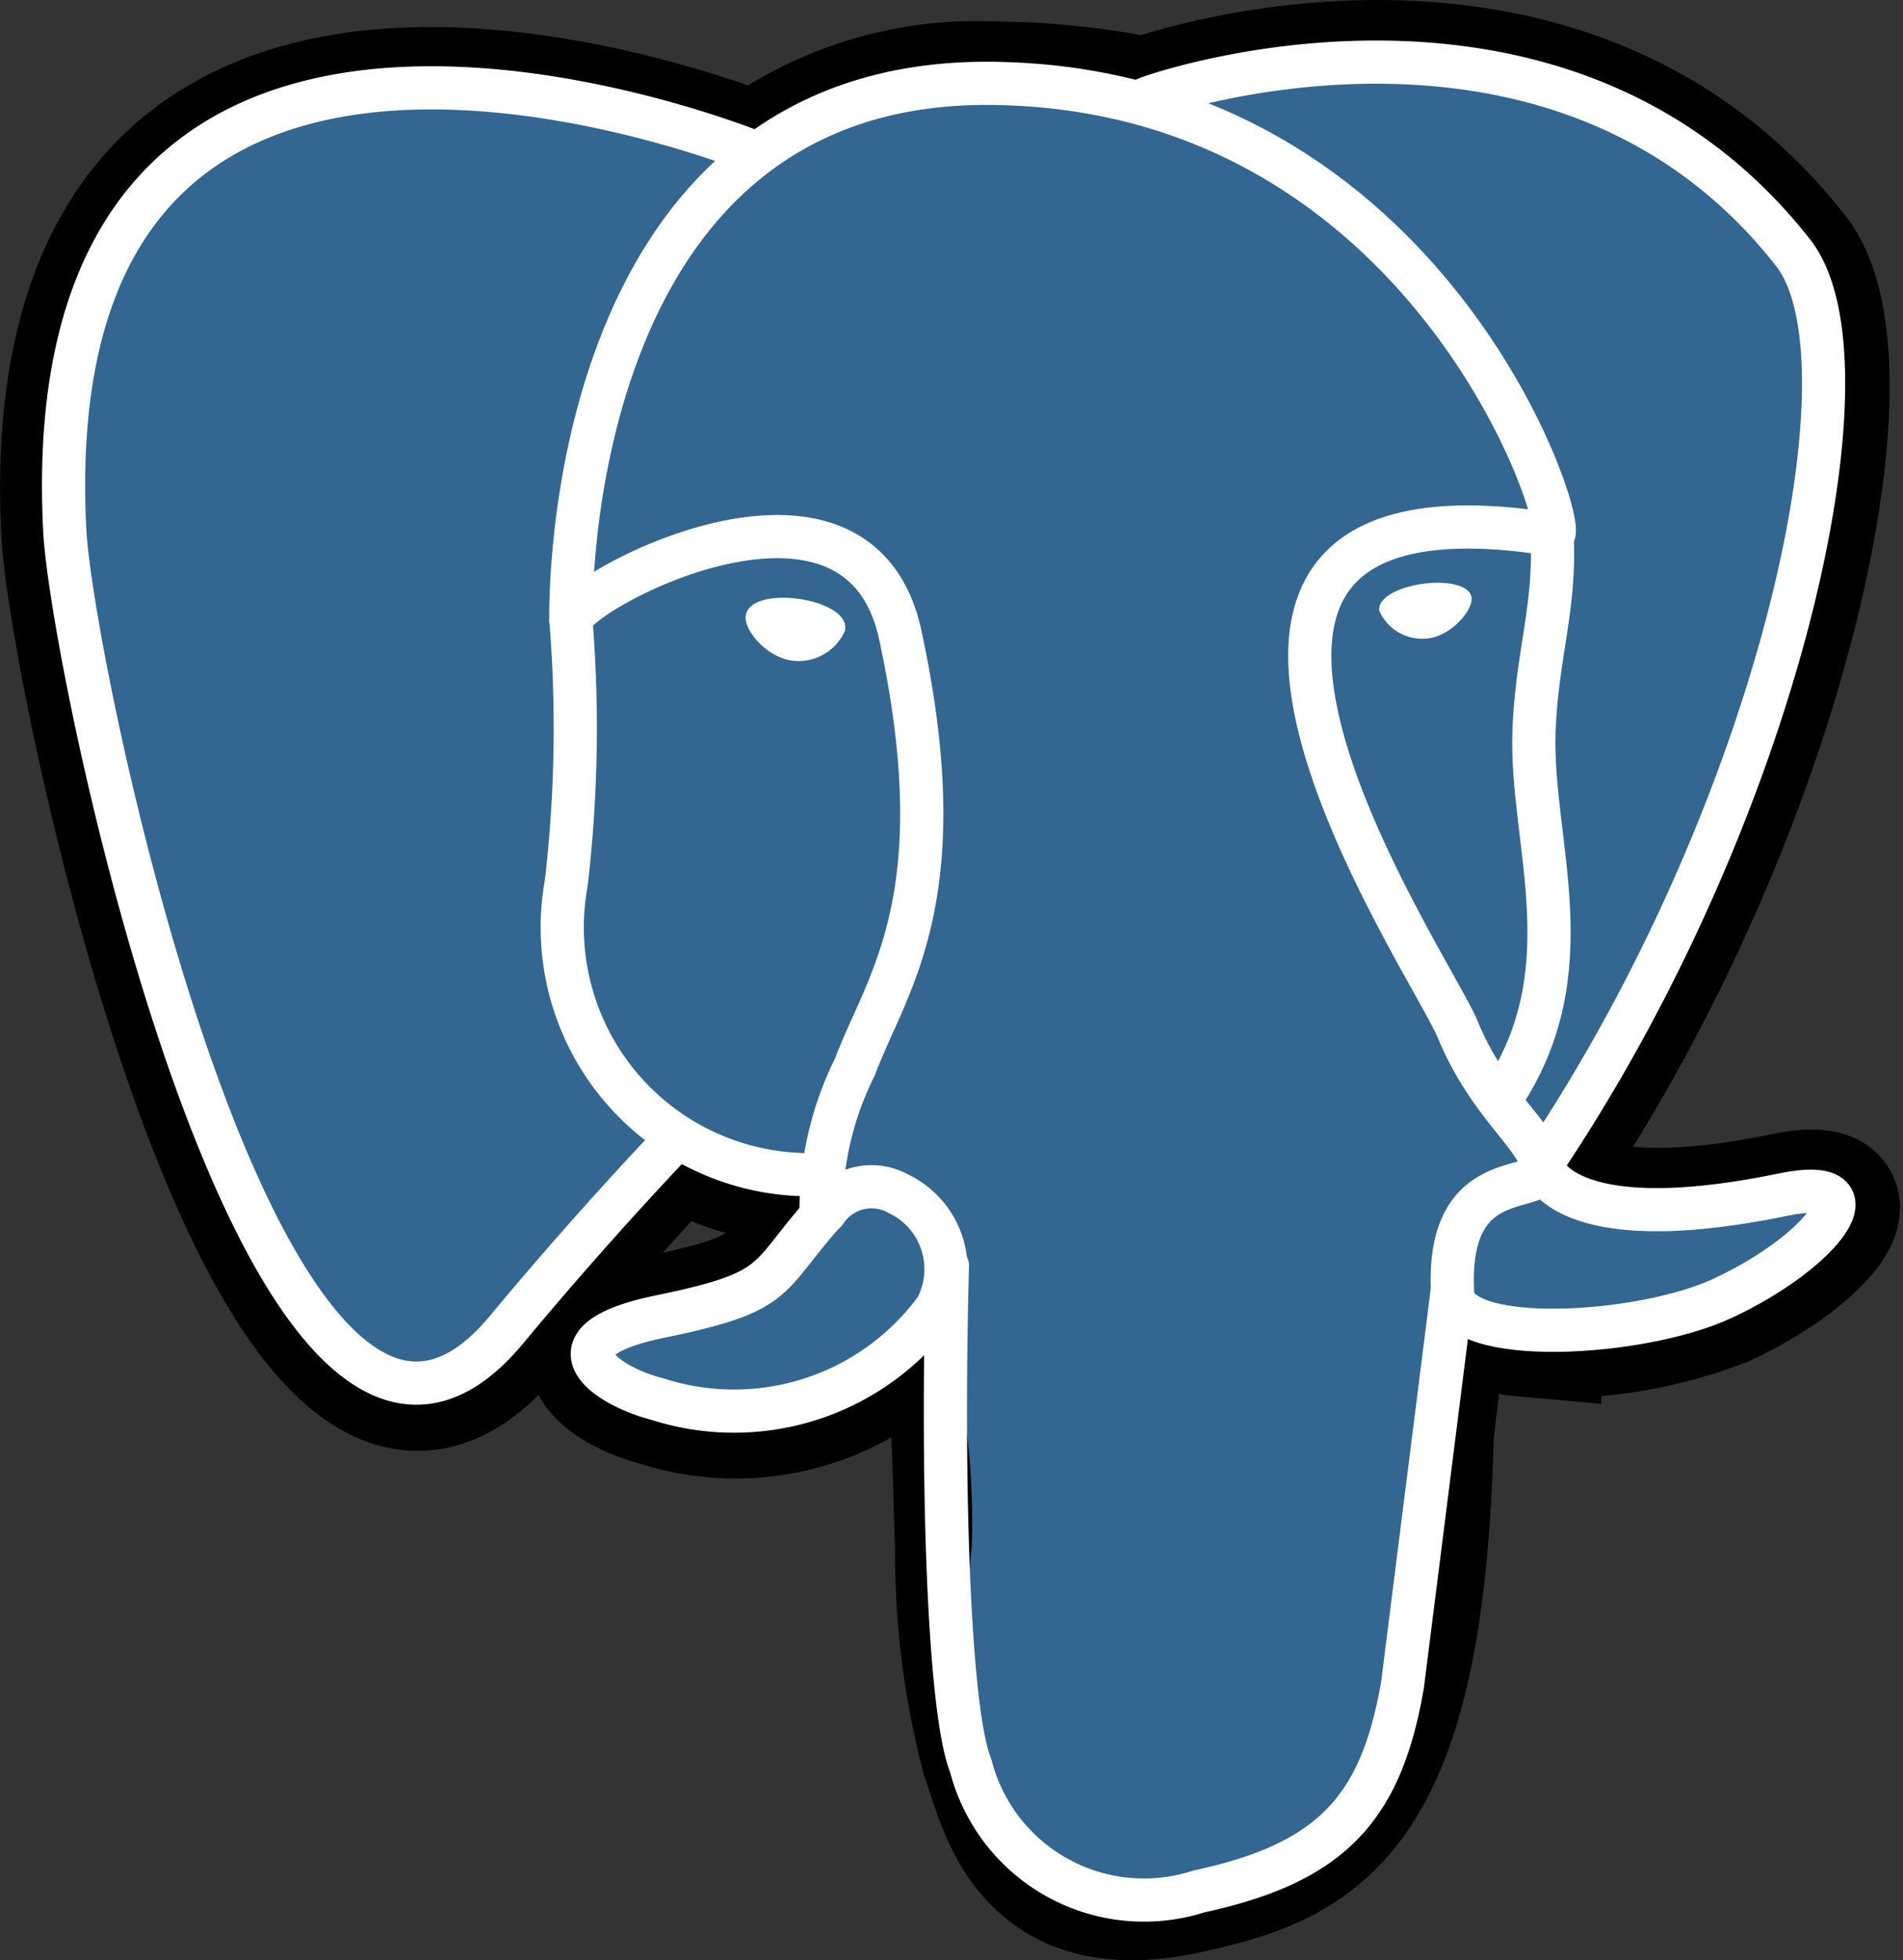
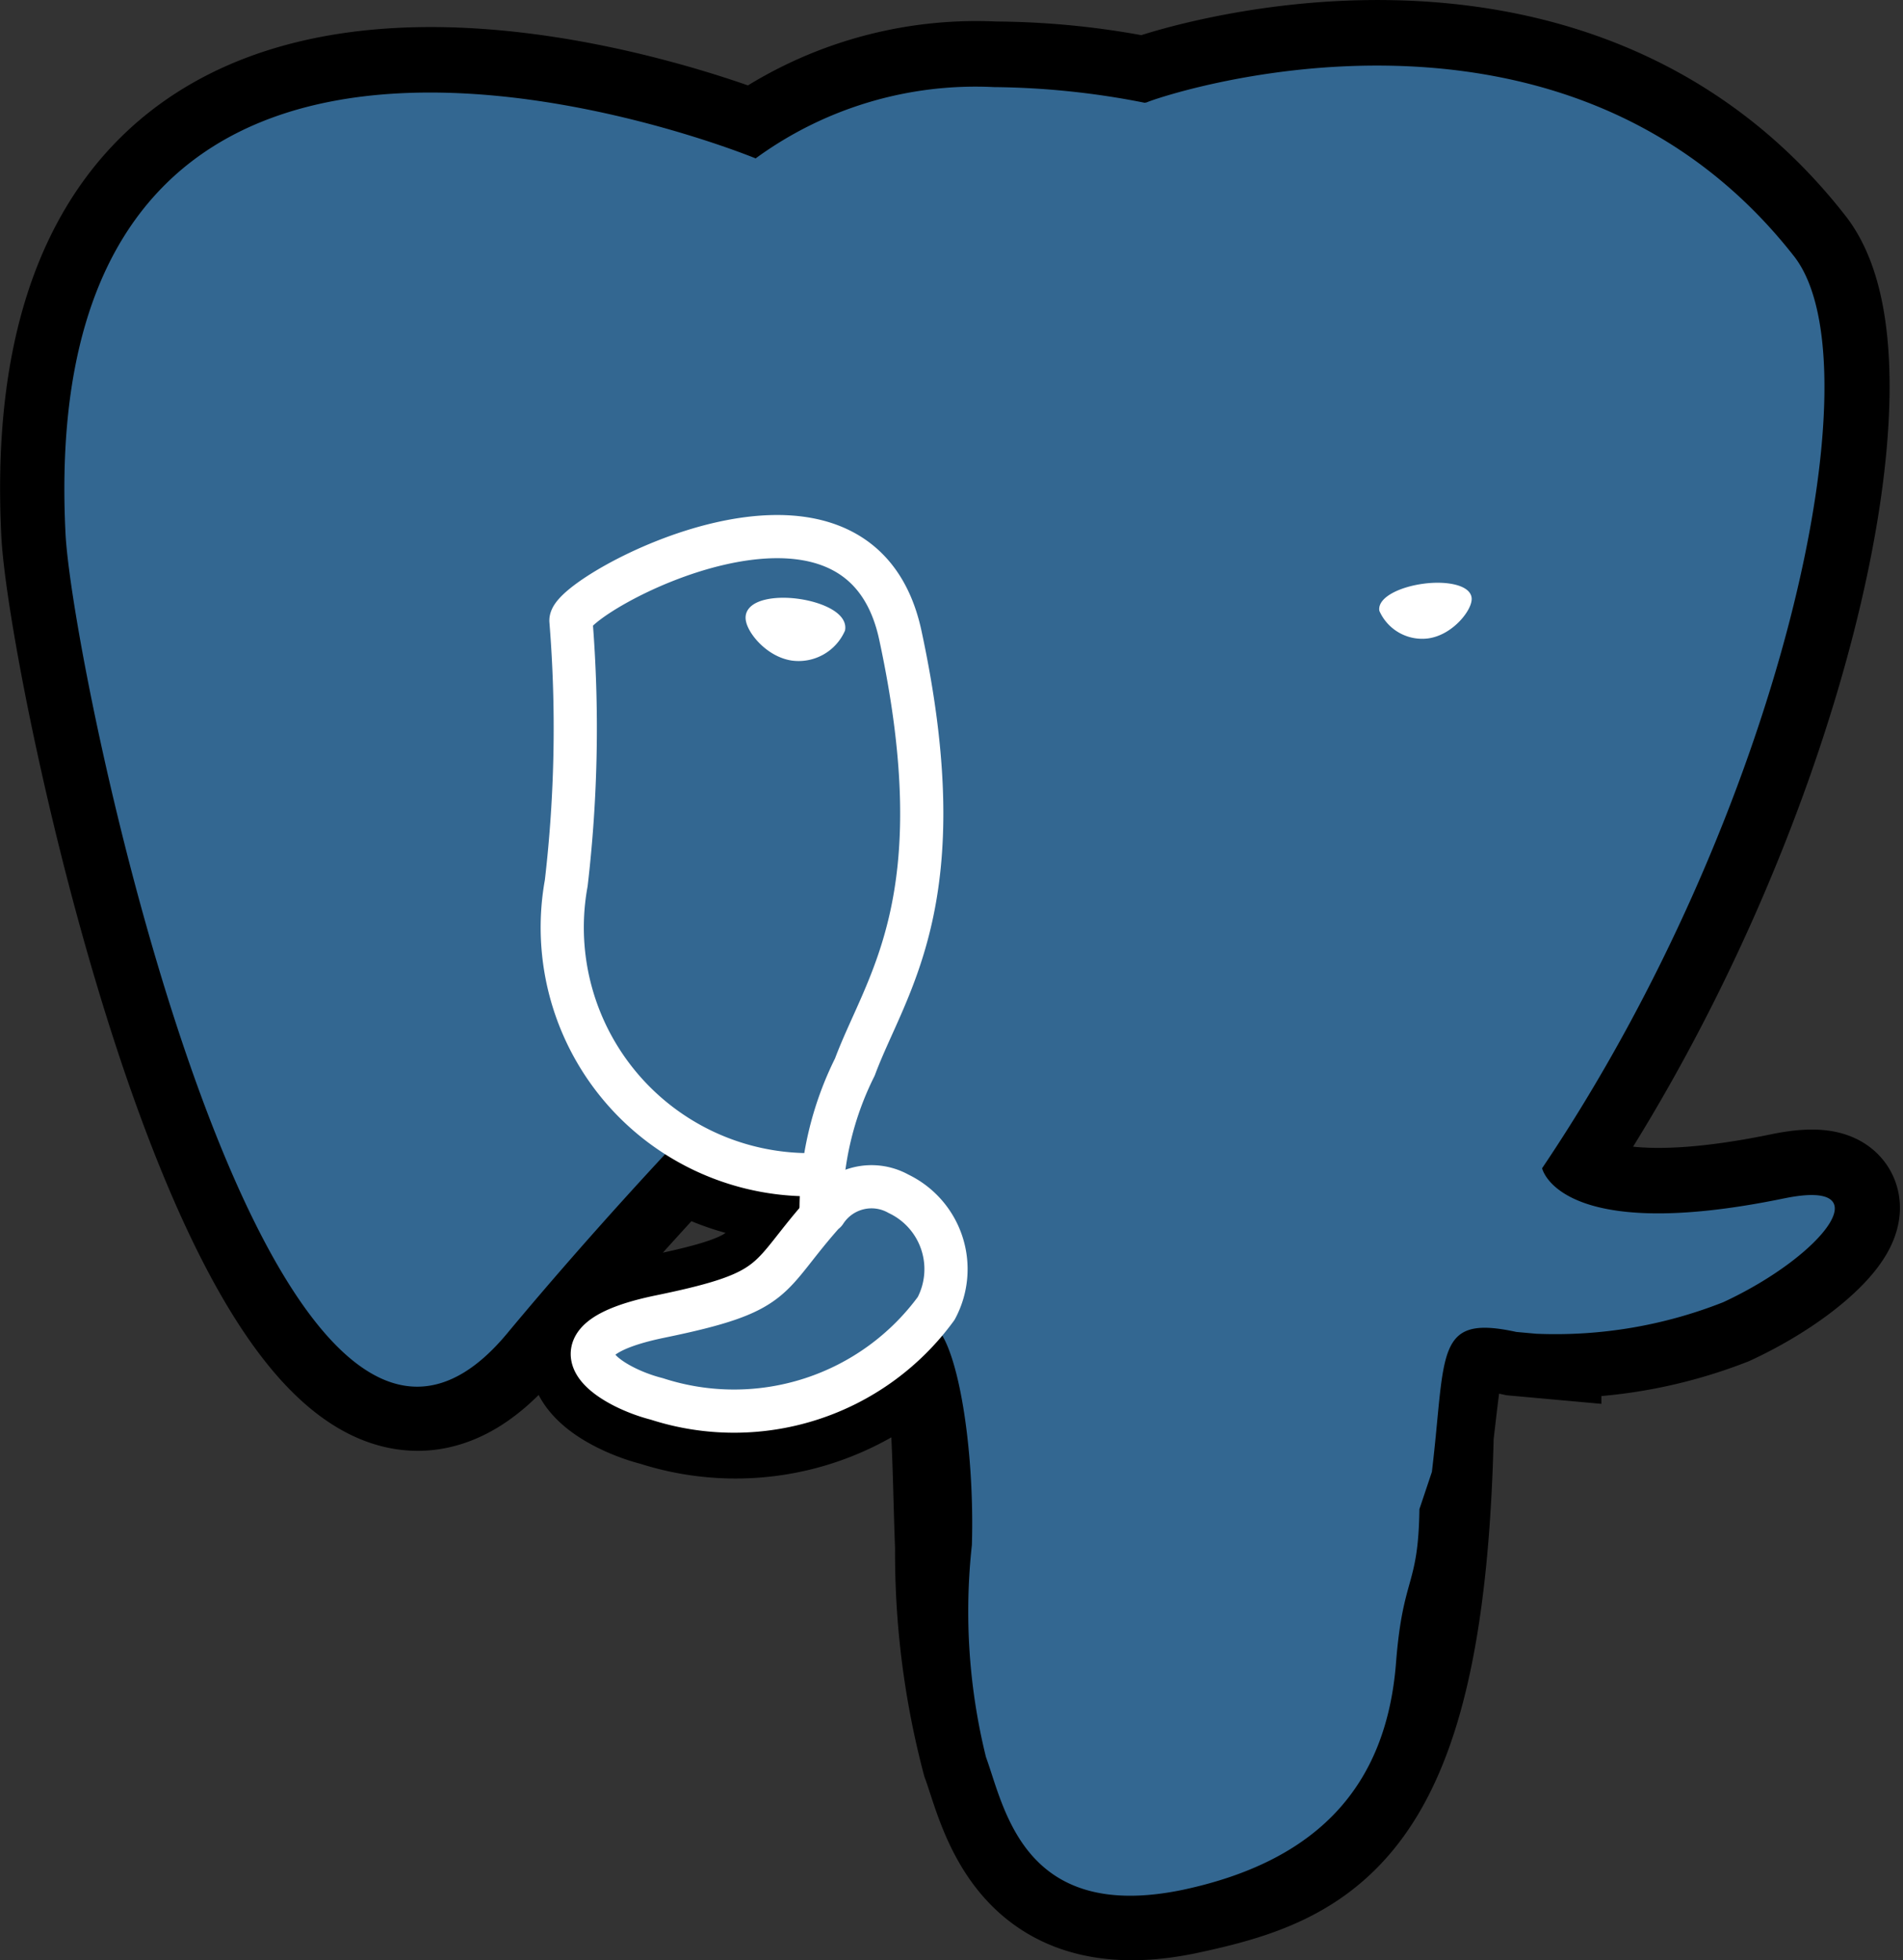
<svg xmlns="http://www.w3.org/2000/svg" width="31.548" height="32.496" viewBox="0 0 31.548 32.496">
  <rect x="0" y="0" width="31.548" height="32.496" fill="#333333" stroke="none" />
  <g id="postgresql-icon" transform="translate(-0.435 -0.009)">
    <path id="Path_657" data-name="Path 657" d="M24.117,23.795c.211-1.756.147-2.012,1.454-1.728l.332.03a7.677,7.677,0,0,0,3.1-.52c1.662-.771,2.648-2.06,1.009-1.721-3.739.771-4.011-.5-4.011-.5,3.95-5.861,5.6-13.3,4.175-15.12C26.3-.728,19.567,1.621,19.454,1.683l-.036.006a12.884,12.884,0,0,0-2.5-.259A6.179,6.179,0,0,0,12.97,2.613S.968-2.331,1.525,8.832c.119,2.375,3.4,17.983,7.323,13.261,1.435-1.726,2.819-3.184,2.819-3.184a3.626,3.626,0,0,0,2.373.605l.067-.057a2.6,2.6,0,0,0,.027.67c-1.009,1.128-.712,1.326-2.73,1.741-2.042.42-.841,1.17-.06,1.366a4.149,4.149,0,0,0,4.632-1.5l-.06.237c.4.317.369,2.277.427,3.677a13.3,13.3,0,0,0,.436,3.478c.286.77.621,2.756,3.273,2.2,2.216-.475,3.911-1.159,4.066-7.517" transform="translate(0.005 0.01)" stroke="#000" stroke-width="2.149" />
    <path id="Path_658" data-name="Path 658" d="M30.008,19.864c-3.739.771-4.011-.5-4.011-.5,3.95-5.861,5.6-13.3,4.176-15.12C26.287-.719,19.558,1.631,19.446,1.692L19.41,1.7a13.339,13.339,0,0,0-2.5-.26,6.179,6.179,0,0,0-3.951,1.182S.959-2.324,1.518,8.84c.119,2.375,3.4,17.983,7.323,13.261,1.444-1.736,2.828-3.194,2.828-3.194a3.626,3.626,0,0,0,2.373.605l.067-.057a2.613,2.613,0,0,0,.027.67c-1.009,1.128-.712,1.326-2.73,1.741-2.042.42-.841,1.17-.06,1.366a4.149,4.149,0,0,0,4.632-1.5l-.06.237c.4.317.673,2.061.626,3.642a10.062,10.062,0,0,0,.233,3.514c.31.849.621,2.756,3.273,2.2,2.216-.475,3.364-1.708,3.525-3.76.114-1.459.37-1.245.388-2.549l.207-.618c.237-1.979.039-2.617,1.4-2.32l.332.03A7.571,7.571,0,0,0,29,21.585c1.662-.771,2.648-2.06,1.009-1.721Z" transform="translate(0.003 0.013)" fill="#336791" />
    <g id="Group_1139" data-name="Group 1139" transform="translate(1.489 1.039)">
      <g id="Group_1137" data-name="Group 1137">
-         <path id="Path_659" data-name="Path 659" d="M16.141,21c-.1,3.682.026,7.39.386,8.28a2.966,2.966,0,0,0,3.786,2.086c2.216-.475,3.023-1.395,3.373-3.425l.819-6.491M12.961,2.541S.949-2.37,1.508,8.794c.119,2.375,3.4,17.983,7.323,13.261,1.431-1.725,2.725-3.074,2.725-3.074M19.447,1.644C19.033,1.774,26.128-.95,30.162,4.2c1.423,1.82-.226,9.259-4.176,15.12" transform="translate(-1.489 -1.039)" fill="none" stroke="#fff" stroke-linecap="round" stroke-linejoin="round" stroke-width="0.716" />
-         <path id="Path_660" data-name="Path 660" d="M24.078,19.241s.259,1.268,4.011.494c1.639-.339.652.95-1.009,1.721-1.364.634-4.422.8-4.472-.078-.129-2.258,1.609-1.572,1.484-2.137-.114-.51-.893-1.009-1.405-2.256-.449-1.087-6.158-9.431,1.584-8.193.285-.058-2.018-7.374-9.263-7.48S7.99,10.219,7.99,10.219" transform="translate(0.42 -0.96)" fill="none" stroke="#fff" stroke-linecap="round" stroke-linejoin="bevel" stroke-width="0.716" />
-       </g>
+         </g>
      <g id="Group_1138" data-name="Group 1138" transform="translate(8.289 7.866)">
        <path id="Path_661" data-name="Path 661" d="M12.123,15.862c-1.009,1.128-.712,1.326-2.73,1.741-2.042.42-.841,1.17-.06,1.366a4.148,4.148,0,0,0,4.632-1.5,1.384,1.384,0,0,0-.624-1.9.916.916,0,0,0-1.216.3Z" transform="translate(-7.788 -4.673)" fill="none" stroke="#fff" stroke-linejoin="round" stroke-width="0.716" />
        <path id="Path_662" data-name="Path 662" d="M12.165,18.289a5.307,5.307,0,0,1,.56-2.375c.515-1.384,1.7-2.769.753-7.163-.708-3.273-5.46-.682-5.46-.238a22.133,22.133,0,0,1-.078,4.353,4.1,4.1,0,0,0,4.2,4.83" transform="translate(-7.896 -7.12)" fill="none" stroke="#fff" stroke-linecap="round" stroke-linejoin="round" stroke-width="0.716" />
      </g>
    </g>
    <g id="Group_1140" data-name="Group 1140" transform="translate(12.915 9.73)">
      <path id="Path_663" data-name="Path 663" d="M10.322,8.189c-.022.151.278.556.668.611a.719.719,0,0,0,.744-.414c.022-.153-.278-.318-.668-.373S10.342,8.039,10.322,8.189Z" transform="translate(-10.321 -7.687)" fill="#fff" stroke="#fff" stroke-width="0.239" />
      <path id="Path_664" data-name="Path 664" d="M19.807,7.95c.021.151-.278.556-.668.611a.716.716,0,0,1-.744-.414c-.019-.153.278-.318.668-.373S19.787,7.8,19.807,7.95Z" transform="translate(-7.95 -7.757)" fill="#fff" stroke="#fff" stroke-width="0.119" />
    </g>
-     <path id="Path_665" data-name="Path 665" d="M20.751,7.1c.065,1.19-.256,2-.3,3.265-.06,1.84.877,3.946-.534,6.055" transform="translate(5.414 1.779)" fill="none" stroke="#fff" stroke-linecap="round" stroke-linejoin="round" stroke-width="0.716" />
  </g>
</svg>